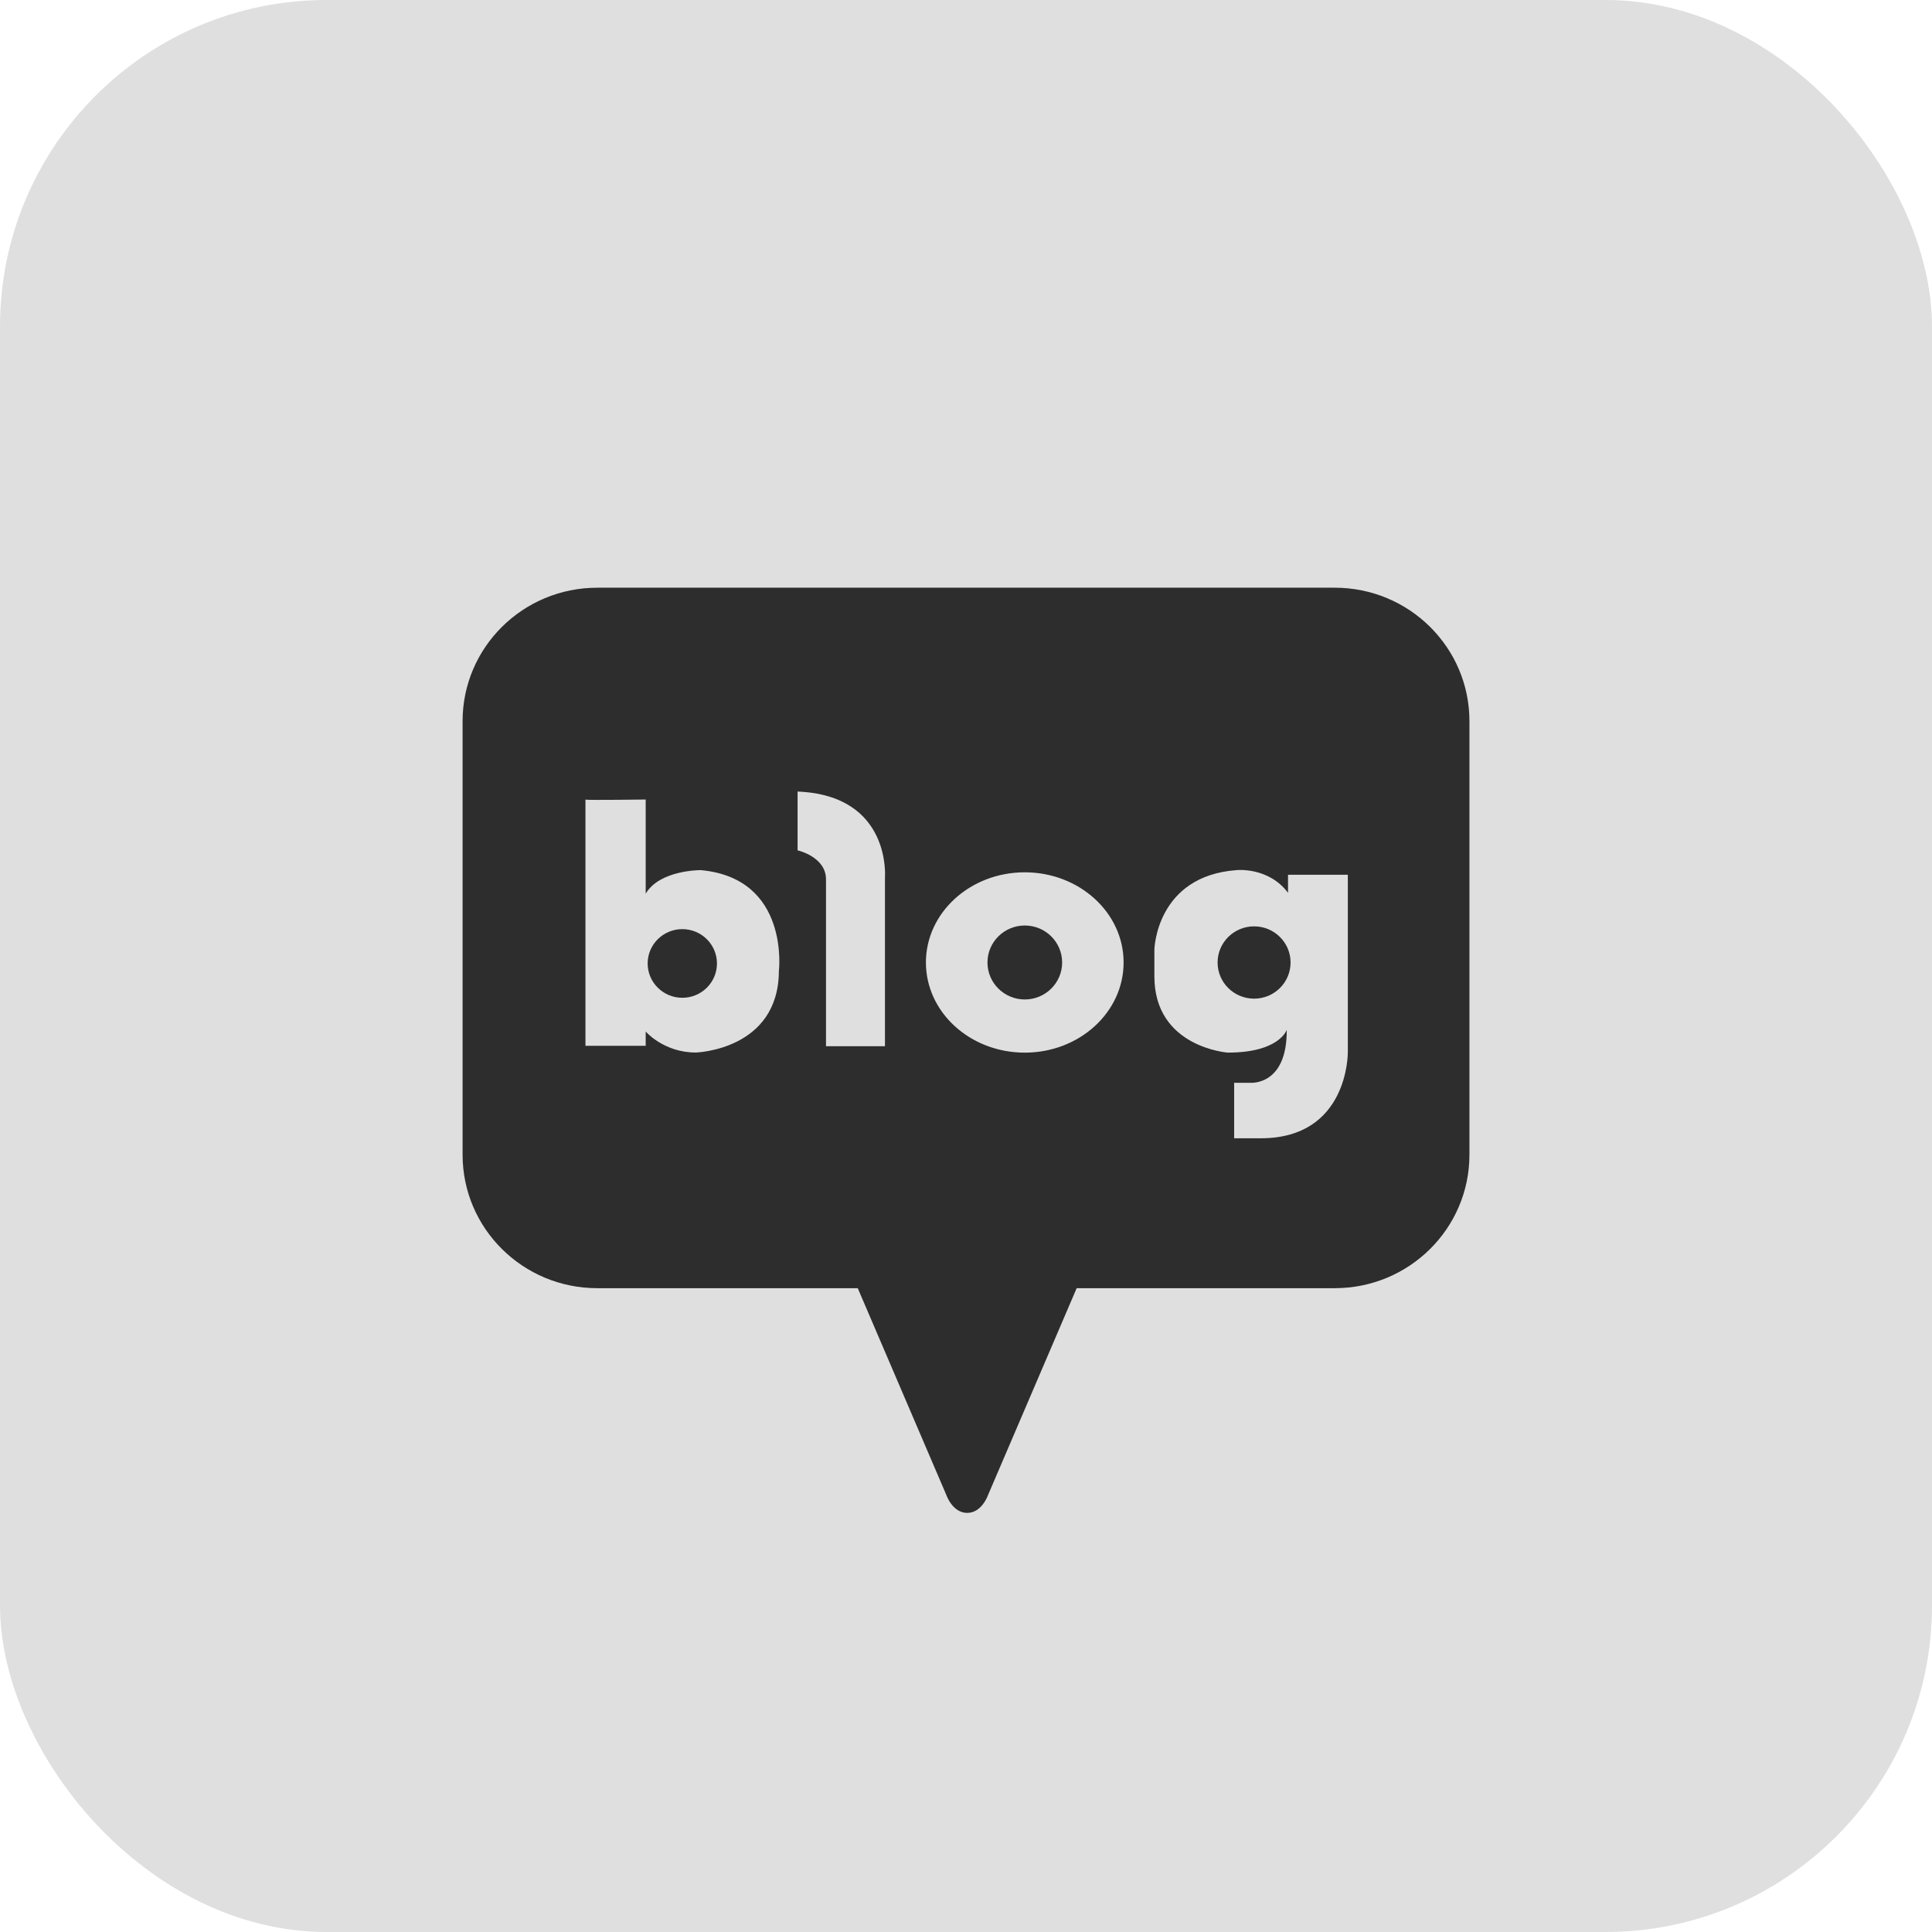
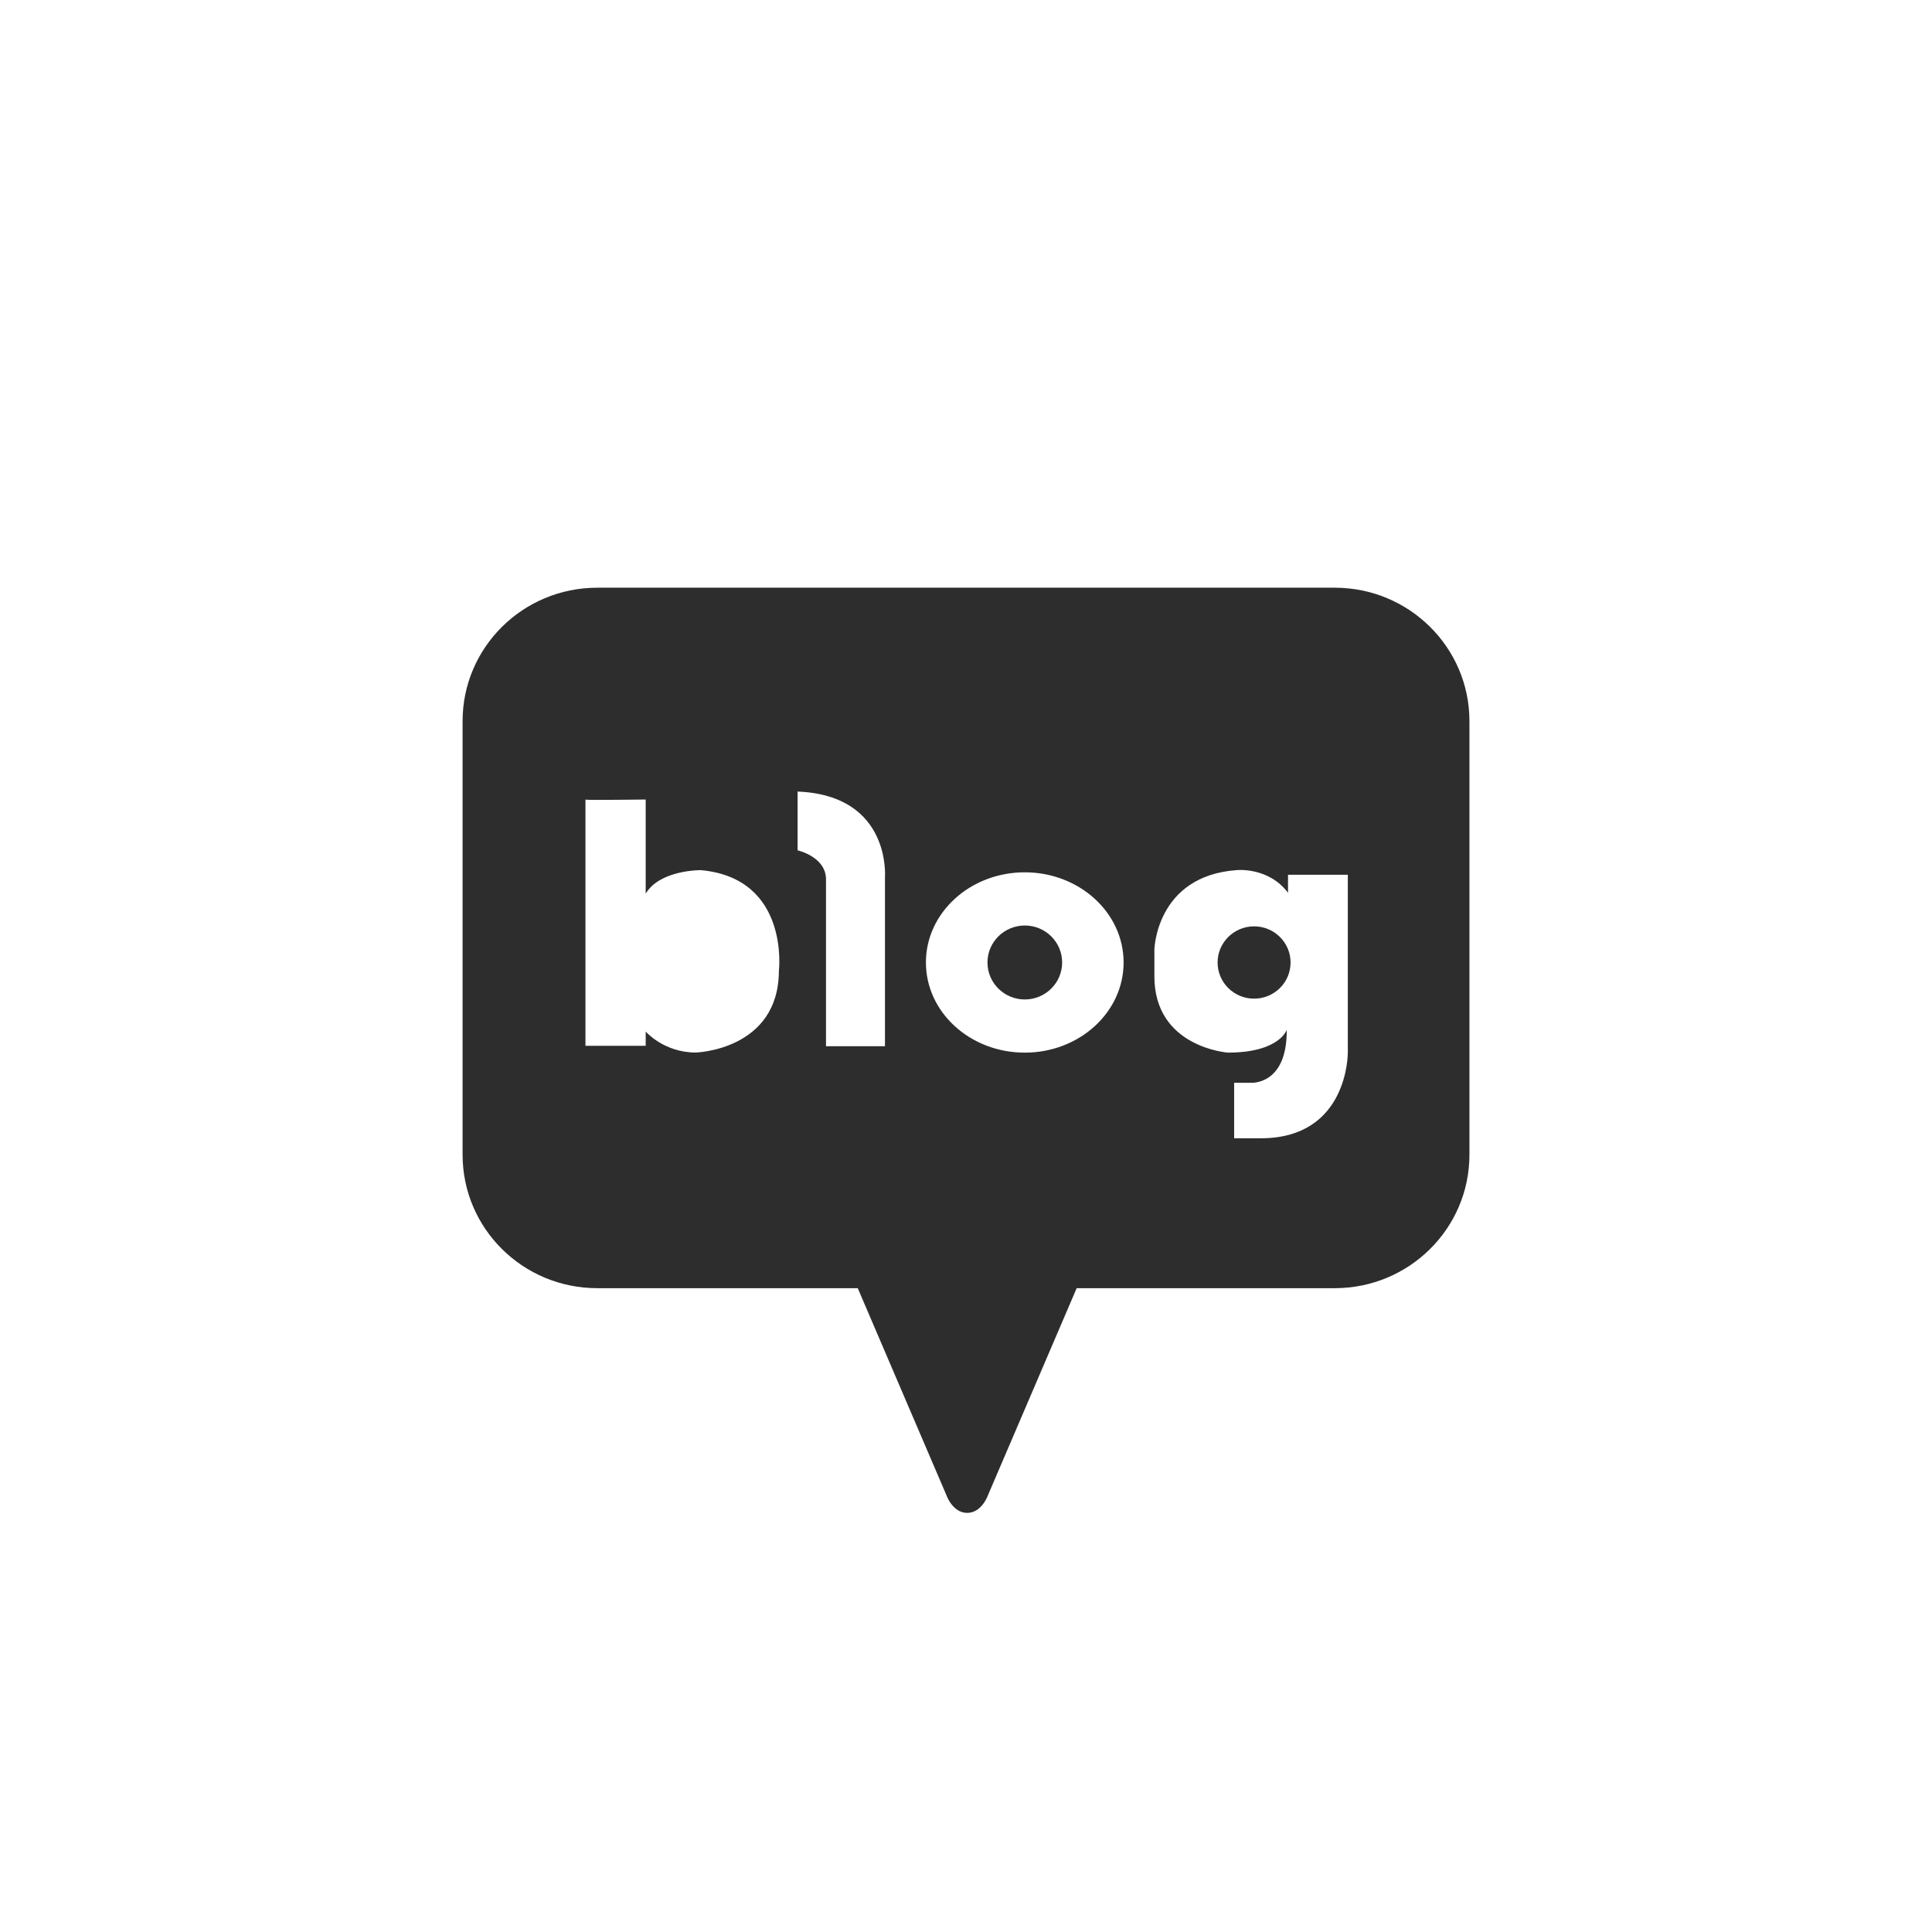
<svg xmlns="http://www.w3.org/2000/svg" width="71" height="71" viewBox="0 0 71 71" fill="none">
-   <rect width="71" height="71" rx="12" fill="#2D2D2D" fill-opacity="0.15" />
  <g clip-path="url(#clip0_516_188)">
-     <path d="M25.075 34.145C24.372 34.145 23.801 34.71 23.801 35.407C23.801 36.103 24.371 36.668 25.075 36.668C25.779 36.668 26.348 36.103 26.348 35.407C26.348 34.71 25.777 34.145 25.075 34.145Z" fill="#2D2D2D" />
    <path d="M37.661 34.012C36.903 34.012 36.289 34.62 36.289 35.371C36.289 36.121 36.903 36.73 37.661 36.73C38.419 36.73 39.033 36.121 39.033 35.371C39.033 34.62 38.419 34.012 37.661 34.012Z" fill="#2D2D2D" />
    <path d="M49.05 21.598H21.95C19.216 21.598 17 23.793 17 26.501V42.436C17 45.145 19.216 47.34 21.95 47.34H31.522L34.777 54.939C34.777 54.939 35.001 55.598 35.544 55.598C36.087 55.598 36.311 54.939 36.311 54.939L39.567 47.34H49.051C51.785 47.34 54.001 45.144 54.001 42.436V26.501C54.001 23.793 51.785 21.598 49.051 21.598H49.05ZM28.624 35.684C28.609 38.596 25.569 38.68 25.569 38.68C24.393 38.68 23.729 37.908 23.729 37.908V38.432H21.515V29.387C21.506 29.386 21.505 29.384 21.515 29.382V29.387C21.652 29.409 23.729 29.382 23.729 29.382V32.842C24.25 31.962 25.756 31.977 25.756 31.977C29.034 32.279 28.624 35.684 28.624 35.684ZM32.522 32.255V38.448H30.355V32.316C30.355 31.483 29.311 31.25 29.311 31.25V29.089C32.772 29.228 32.522 32.255 32.522 32.255ZM37.66 38.684C35.653 38.684 34.027 37.201 34.027 35.371C34.027 33.54 35.654 32.057 37.66 32.057C39.665 32.057 41.292 33.54 41.292 35.371C41.292 37.201 39.666 38.684 37.66 38.684ZM49.531 38.684C49.531 38.684 49.562 41.831 46.336 41.831H45.354V39.792H45.946C45.946 39.792 47.303 39.915 47.287 37.846C47.287 37.846 47.022 38.683 45.121 38.683C45.121 38.683 42.423 38.491 42.423 35.883V34.894C42.423 34.894 42.485 32.191 45.448 31.976C45.448 31.976 46.616 31.852 47.334 32.81V32.146H49.532V38.683L49.531 38.684Z" fill="#2D2D2D" />
    <path d="M46.087 34.043C45.347 34.043 44.746 34.637 44.746 35.371C44.746 36.106 45.346 36.7 46.087 36.7C46.828 36.7 47.428 36.106 47.428 35.371C47.428 34.637 46.827 34.043 46.087 34.043Z" fill="#2D2D2D" />
  </g>
  <defs>
    <clipPath id="clip0_516_188">
      <rect width="37" height="34" fill="white" transform="translate(17 21.598)" />
    </clipPath>
  </defs>
</svg>